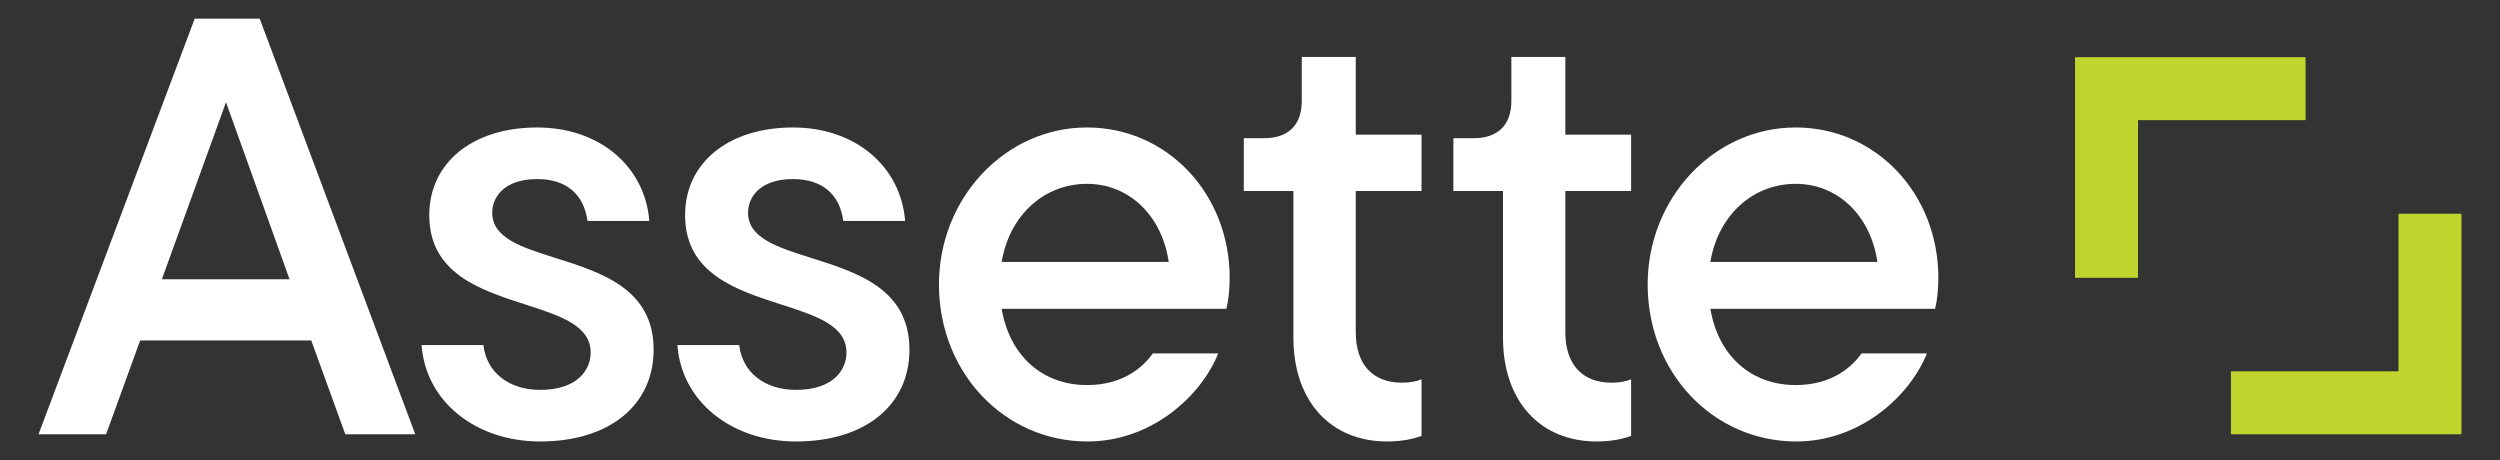
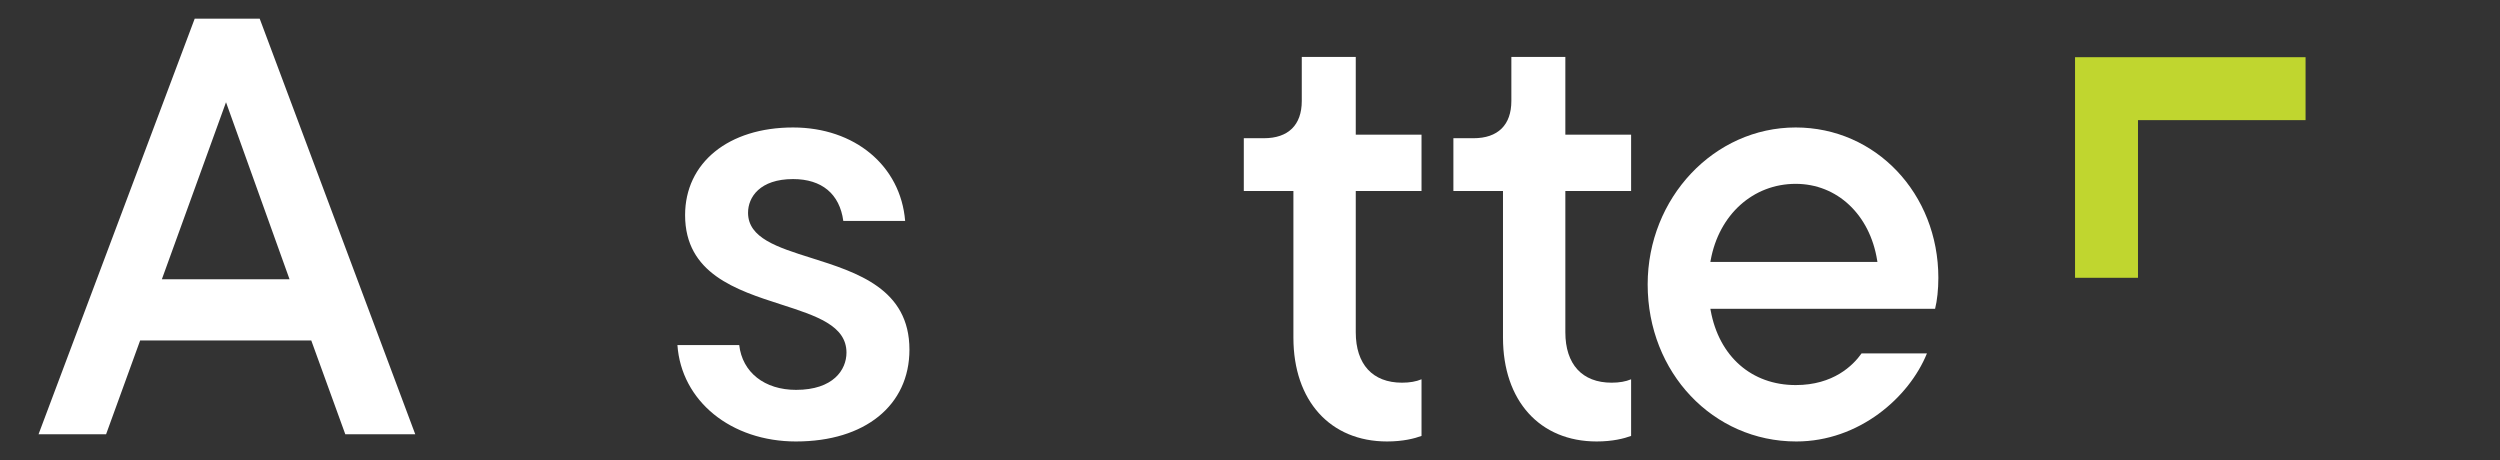
<svg xmlns="http://www.w3.org/2000/svg" id="Layer_1" viewBox="0 0 1003.081 184.63">
  <rect x="0" y="0" width="1003.081" height="184.63" fill="#333333" stroke="none" />
  <defs>
    <style>.cls-1{fill:#fff;}.cls-2{fill:#c0d62f;}</style>
  </defs>
-   <path class="cls-2" d="M962.369,85.749v63.251h-67.246v25.253h92.5v-88.504h-25.253Z" />
  <path class="cls-2" d="M832.575,22.95v88.51h25.254v-63.257h67.237v-25.253h-92.491Z" />
  <path class="cls-1" d="M556.528,177.13c6.386,0,11.001-1.175,13.831-2.224v-22.725c-2.173.916-4.748,1.364-7.836,1.364-11.785,0-18.548-7.373-18.548-20.222v-56.676h26.384v-22.624h-26.384v-31.177h-21.662v17.667c0,9.638-5.394,14.945-15.189,14.945h-8.07v21.189h19.901v58.834c0,25.305,14.752,41.65,37.574,41.65" />
  <path class="cls-1" d="M686.253,105.099l.117-.656c3.333-18.349,17.047-30.679,34.124-30.679,16.614,0,29.753,12.335,32.684,30.689l.107.646h-67.031ZM720.494,51.145c-32.75,0-59.398,28.257-59.398,62.991,0,35.325,26.196,62.996,59.632,62.996,25.168,0,45.268-17.652,52.422-35.34h-26.226c-3.44,4.86-11.337,12.711-26.43,12.711-17.693,0-30.76-11.48-34.124-29.956l-.117-.656h90.169c.824-3.236,1.308-7.826,1.308-12.396,0-33.839-25.142-60.35-57.236-60.35" />
  <path class="cls-1" d="M640.621,177.13c6.386,0,11.001-1.175,13.831-2.224v-22.725c-2.173.916-4.748,1.364-7.836,1.364-11.785,0-18.548-7.373-18.548-20.222v-56.676h26.384v-22.624h-26.384v-31.177h-21.662v17.667c0,9.638-5.394,14.945-15.189,14.945h-8.07v21.189h19.901v58.834c0,25.305,14.752,41.65,37.574,41.65" />
-   <path class="cls-1" d="M401.898,105.099l.117-.656c3.338-18.349,17.057-30.679,34.129-30.679,16.609,0,29.742,12.335,32.684,30.689l.102.646h-67.031ZM436.143,51.145c-32.755,0-59.404,28.257-59.404,62.991,0,35.325,26.196,62.996,59.638,62.996,25.158,0,45.262-17.652,52.422-35.34h-26.226c-3.44,4.86-11.332,12.711-26.43,12.711-17.688,0-30.76-11.48-34.129-29.956l-.117-.656h90.169c.824-3.236,1.313-7.826,1.313-12.396,0-33.839-25.142-60.35-57.236-60.35" />
  <path class="cls-1" d="M319.406,177.13c27.636,0,45.491-14.467,45.491-36.851,0-24.369-20.95-30.969-39.431-36.795-13.591-4.285-25.326-7.984-25.326-18.125,0-6.233,4.727-13.51,18.064-13.51,11.546,0,18.685,5.954,20.156,16.787h24.812c-1.801-22.105-20.201-37.492-44.967-37.492-25.911,0-43.324,14.136-43.324,35.172,0,23.443,20.497,30.043,38.576,35.864,14.044,4.524,26.175,8.432,26.175,19.296,0,6.895-5.297,14.95-20.227,14.95-12.67,0-21.565-7.043-22.807-17.988h-24.796c1.572,22.456,21.489,38.693,47.603,38.693" />
  <path class="cls-1" d="M90.682,41.015l25.494,71.046h-51.236l25.743-71.046ZM78.118,7.497L15.458,174.253h27.102l13.673-37.655h68.654l.132.366,13.53,37.289h28.068L104.202,7.497h-26.084Z" />
-   <path class="cls-1" d="M216.762,177.13c27.636,0,45.491-14.467,45.491-36.851,0-24.369-20.949-30.969-39.431-36.795-13.591-4.285-25.326-7.984-25.326-18.125,0-6.233,4.727-13.51,18.064-13.51,11.541,0,18.685,5.954,20.161,16.787h24.807c-1.796-22.105-20.201-37.492-44.967-37.492-25.911,0-43.324,14.136-43.324,35.172,0,23.443,20.497,30.043,38.576,35.864,14.044,4.524,26.175,8.432,26.175,19.296,0,6.895-5.297,14.95-20.227,14.95-12.67,0-21.565-7.043-22.807-17.988h-24.801c1.577,22.456,21.494,38.693,47.608,38.693" />
</svg>